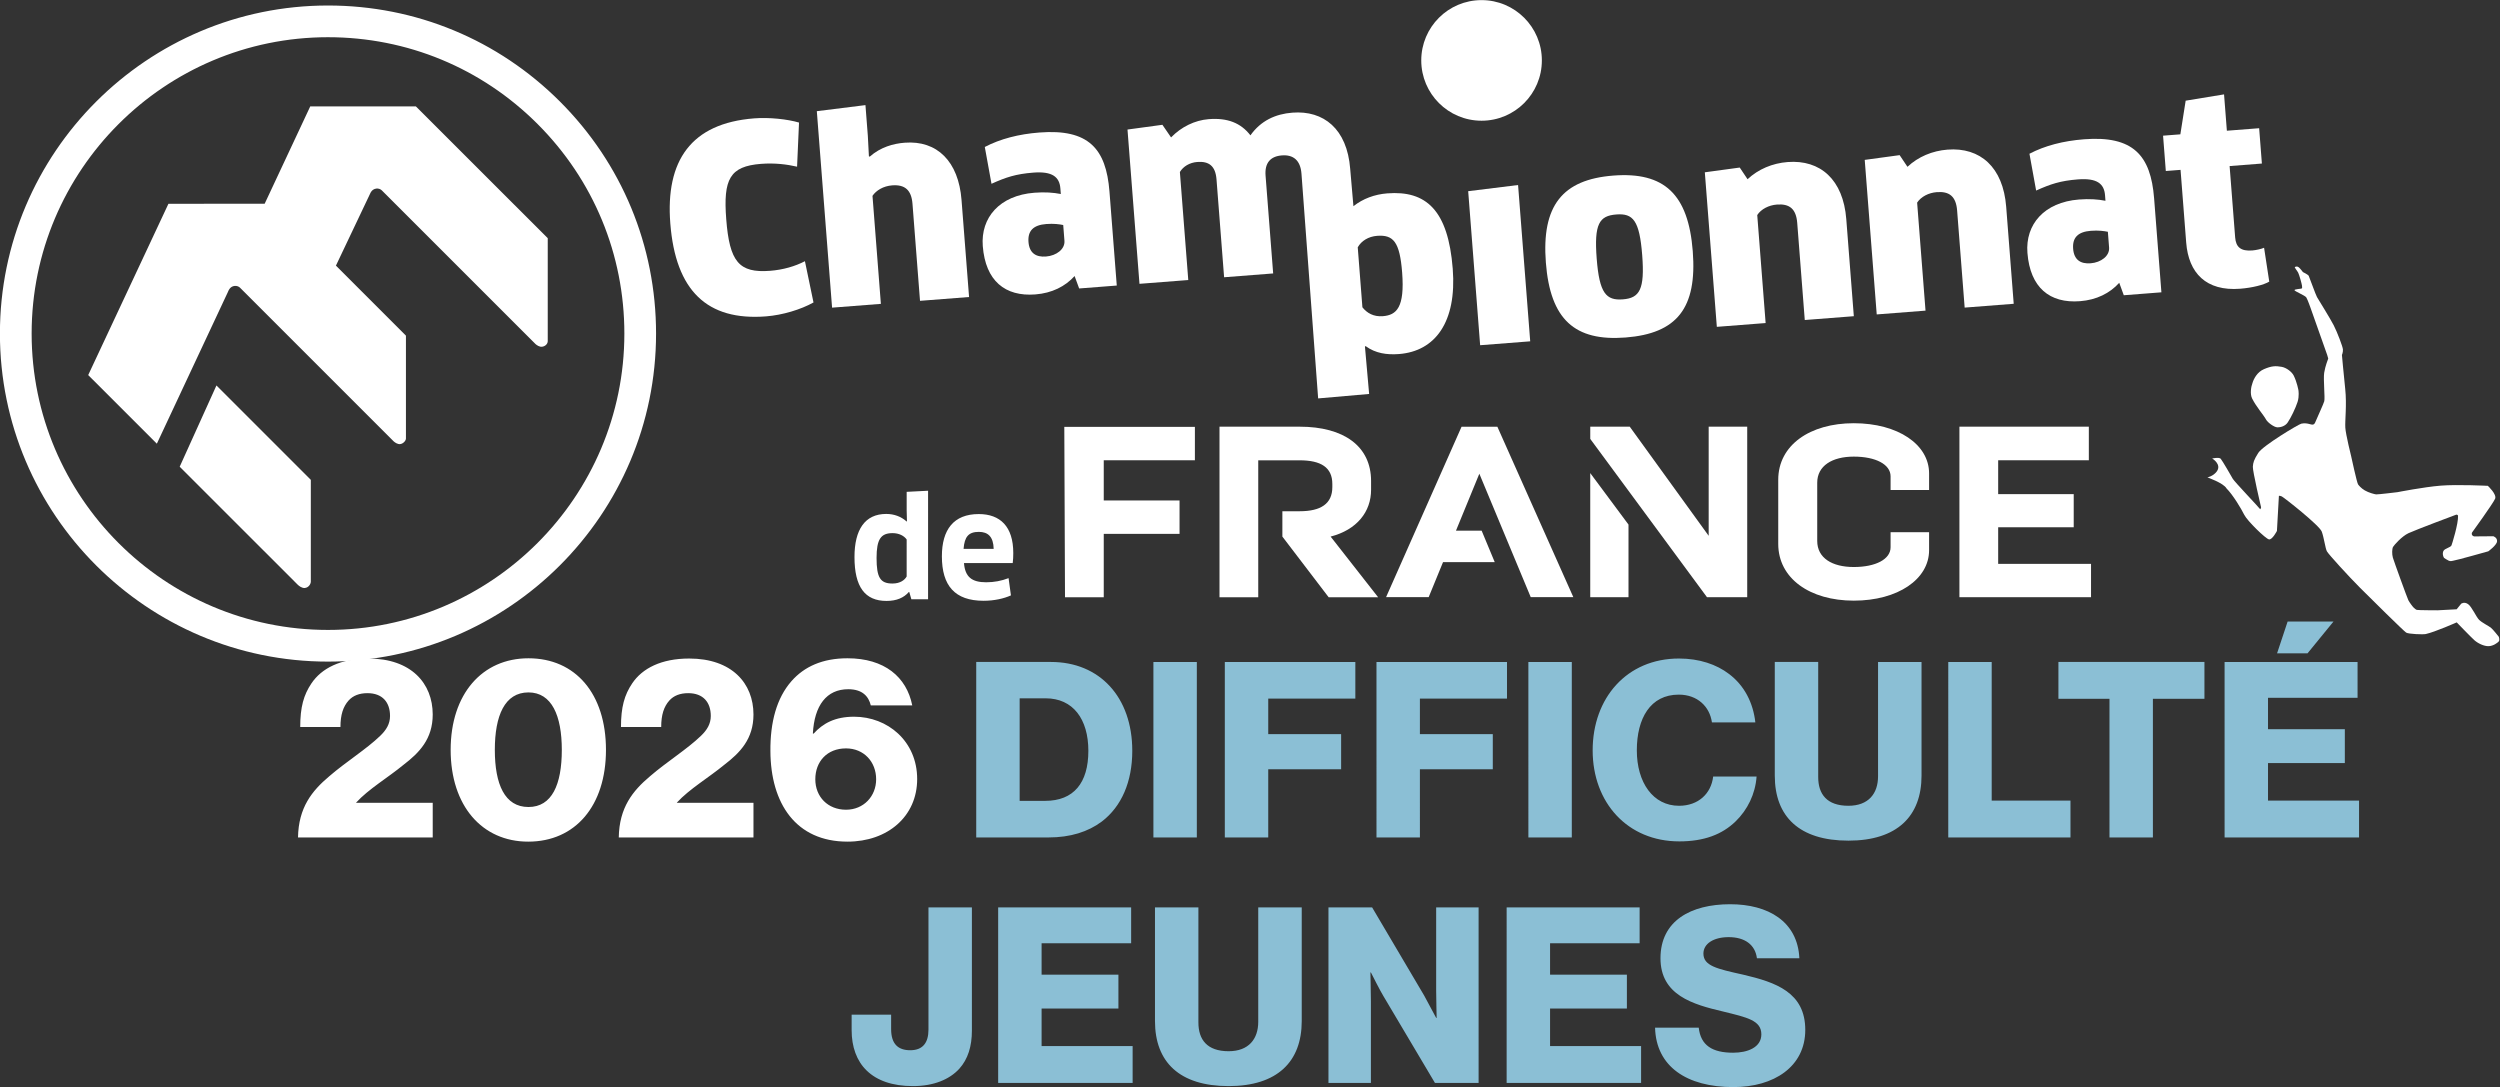
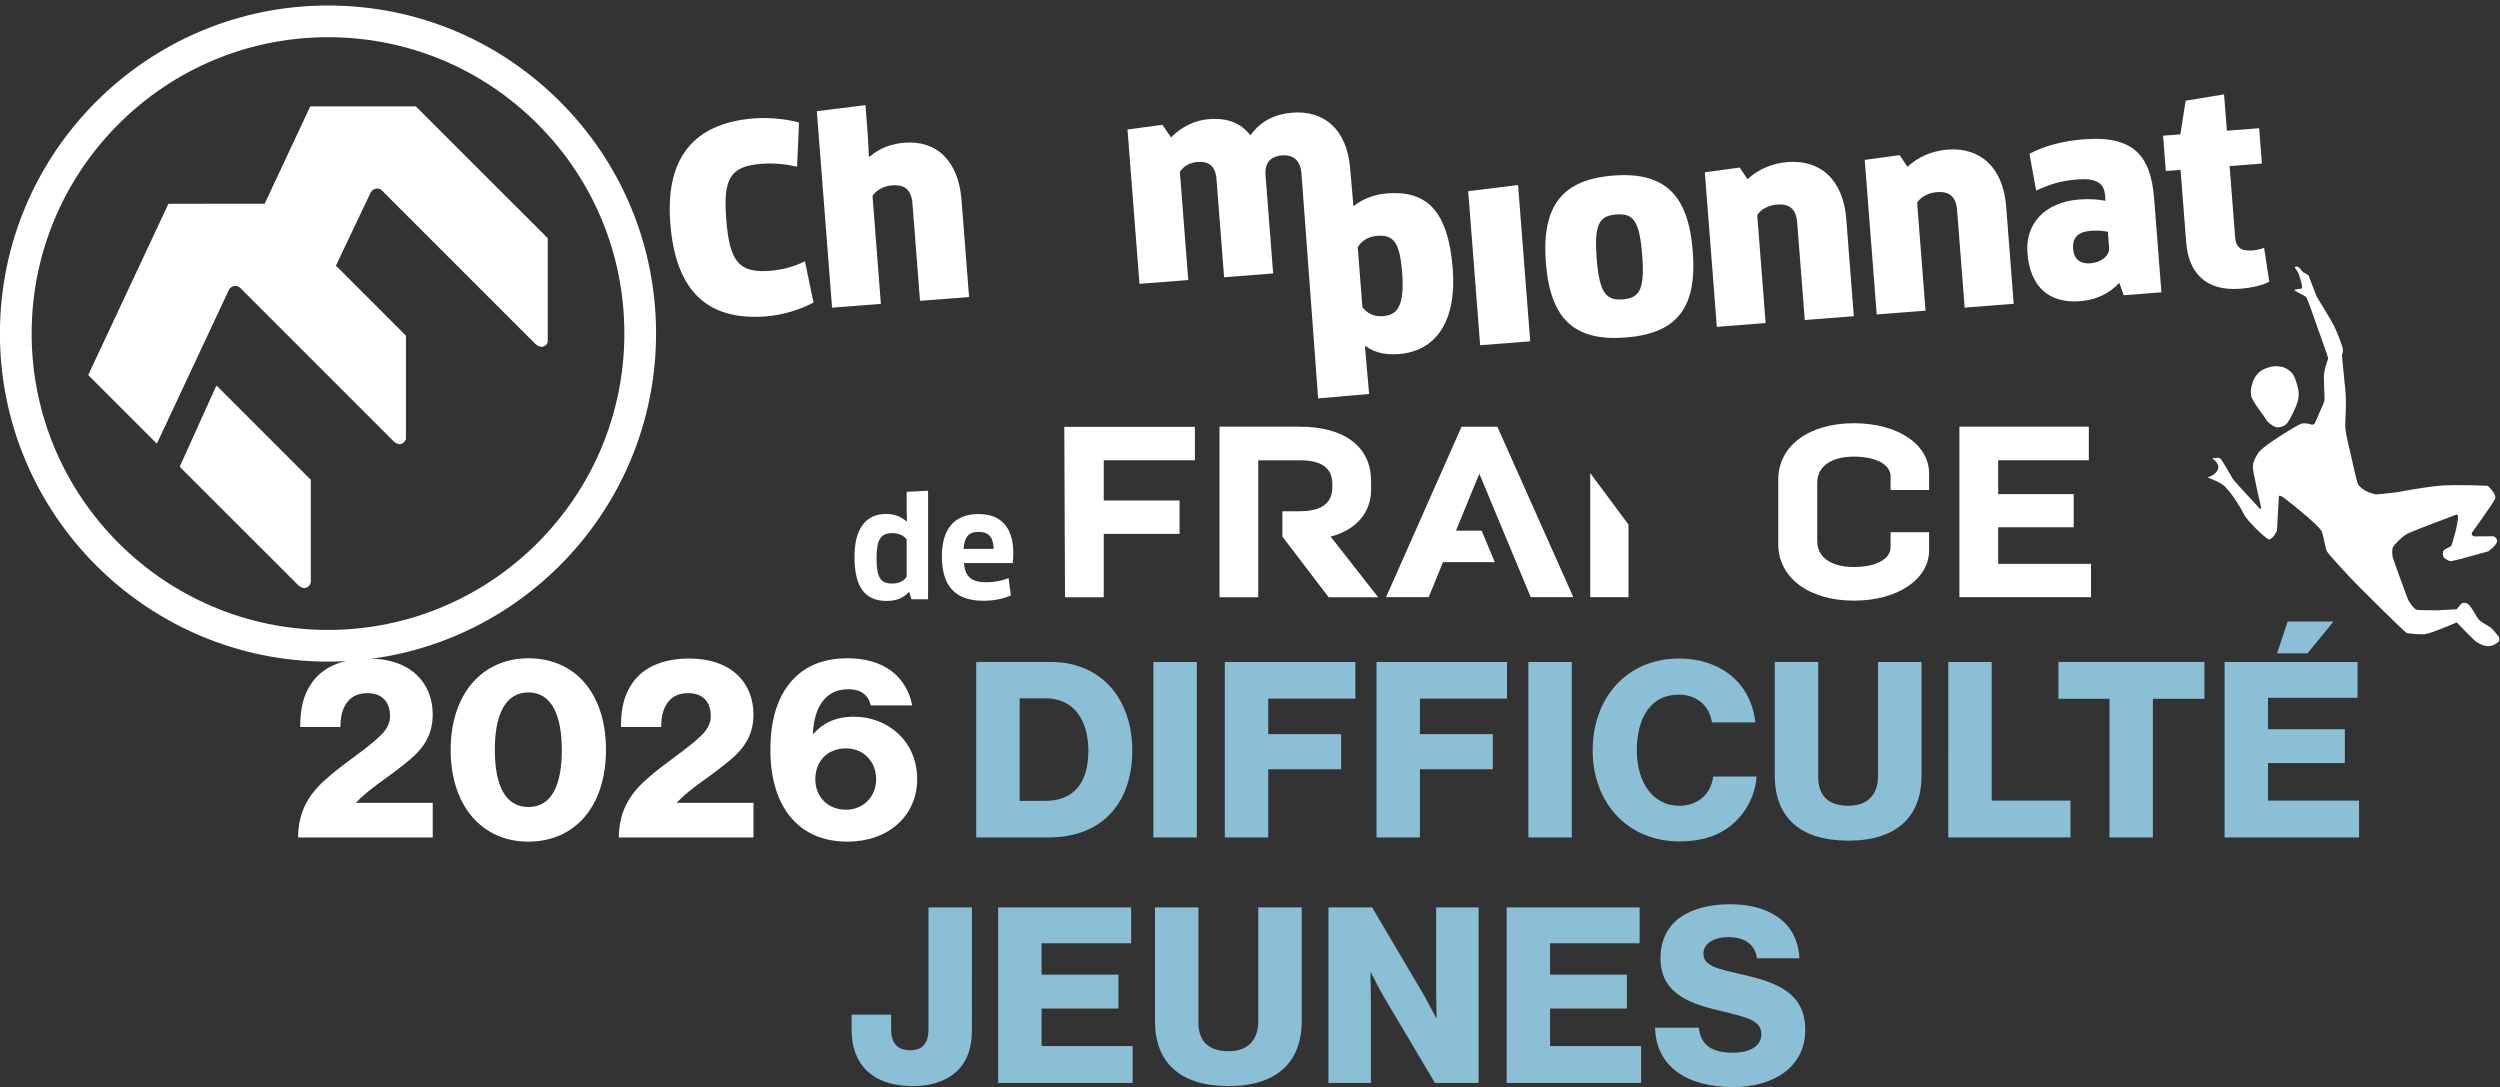
<svg xmlns="http://www.w3.org/2000/svg" xmlns:ns1="http://sodipodi.sourceforge.net/DTD/sodipodi-0.dtd" xmlns:ns2="http://www.inkscape.org/namespaces/inkscape" version="1.1" id="svg1" width="1631.326" height="709.422" viewBox="0 0 1631.326 709.422" ns1:docname="logo-championnat-france-2026.svg" xml:space="preserve" ns2:version="1.4.2 (f4327f4, 2025-05-13)">
  <rect x="0" y="0" width="1631.326" height="709.422" fill="#333333" stroke="none" />
  <defs id="defs1">
    <clipPath clipPathUnits="userSpaceOnUse" id="clipPath108">
      <path d="M 0,0 H 841.89 V 1190.551 H 0 Z" transform="translate(-415.207,-610.098)" id="path108" />
    </clipPath>
    <clipPath clipPathUnits="userSpaceOnUse" id="clipPath113">
      <path d="M 0,0 H 841.89 V 1190.551 H 0 Z" transform="translate(-356.517,-609.718)" id="path113" />
    </clipPath>
    <clipPath clipPathUnits="userSpaceOnUse" id="clipPath124">
      <path d="M 0,0 H 841.89 V 1190.551 H 0 Z" transform="translate(-492.556,-659.578)" id="path124" />
    </clipPath>
  </defs>
  <ns1:namedview id="namedview1" pagecolor="#ffffff" bordercolor="#000000" borderopacity="0.25" ns2:showpageshadow="2" ns2:pageopacity="0.0" ns2:pagecheckerboard="0" ns2:deskcolor="#d1d1d1" ns2:zoom="0.19813721" ns2:cx="-456.75418" ns2:cy="-239.73286" ns2:window-width="1920" ns2:window-height="1009" ns2:window-x="1912" ns2:window-y="-8" ns2:window-maximized="1" ns2:current-layer="g1794" />
  <g ns2:groupmode="layer" ns2:label="Image" id="g1" transform="translate(-1937.551,-1342.811)">
    <g id="g10">
      <g id="g9">
        <g id="g1794" transform="matrix(1.333,0,0,-1.333,519.266,2201.277)">
          <g id="g2016" transform="rotate(-4.5,-6630.348,-35.71)" style="fill:#ffffff">
            <g id="g1944" style="fill:#ffffff">
              <g id="g1942" style="fill:#ffffff" />
            </g>
          </g>
          <g id="g2" transform="matrix(2.57,0,0,2.57,-1669.841,-1010.729)">
            <g id="g100" transform="matrix(0.75,0,0,-0.75,880.819,1110.554)" style="fill:#ffffff">
              <path id="path101" d="M 1.03,0.001 H 26.694 V -6.596 H 12.104 v -0.047 c 2.344,-2.566 6.082,-4.77 9.023,-7.195 3,-2.297 5.566,-4.91 5.566,-9.586 0,-5.941 -4.113,-10.664 -12.246,-10.664 -5.332,0 -8.93,1.875 -10.852,4.723 -1.488,2.203 -2.145,4.535 -2.145,8.32 h 7.664 c 0,-2.332 0.516,-3.879 1.547,-5.039 0.844,-0.938 2.051,-1.406 3.598,-1.406 2.848,0 4.301,1.734 4.301,4.348 0,1.5 -0.703,2.66 -1.875,3.785 -2.613,2.531 -6.539,4.957 -9.715,7.711 -3.281,2.766 -5.848,5.941 -5.941,11.648 z M 44.937,-5.799 c -4.535,0 -6.41,-4.348 -6.41,-10.887 0,-6.504 1.875,-10.945 6.41,-10.945 4.441,0 6.352,4.441 6.352,10.945 0,6.586 -1.863,10.887 -6.352,10.887 z m -0.047,6.598 c 8.977,0 14.812,-6.832 14.812,-17.484 0,-10.664 -5.789,-17.449 -14.766,-17.449 -8.801,0 -14.824,6.785 -14.824,17.449 0,10.652 5.977,17.484 14.777,17.484 z m 17.25,-0.797 H 87.804 V -6.596 H 73.215 v -0.047 c 2.344,-2.566 6.082,-4.77 9.023,-7.195 3,-2.297 5.566,-4.91 5.566,-9.586 0,-5.941 -4.113,-10.664 -12.246,-10.664 -5.332,0 -8.93,1.875 -10.852,4.723 -1.488,2.203 -2.145,4.535 -2.145,8.32 h 7.664 c 0,-2.332 0.516,-3.879 1.547,-5.039 0.844,-0.938 2.051,-1.406 3.598,-1.406 2.848,0 4.301,1.734 4.301,4.348 0,1.5 -0.703,2.66 -1.875,3.785 -2.613,2.531 -6.539,4.957 -9.715,7.711 -3.281,2.766 -5.848,5.941 -5.941,11.648 z m 43.576,0.797 c 7.664,0 13.277,-4.816 13.277,-11.93 0,-7.195 -5.613,-11.871 -12.023,-11.871 -3.645,0 -5.93,1.266 -7.711,3.223 h -0.141 c 0.281,-5.379 2.613,-8.461 6.738,-8.461 2.707,0 3.879,1.359 4.301,3.082 h 7.898 c -1.078,-5.414 -5.285,-8.977 -12.34,-8.977 -4.77,0 -8.238,1.594 -10.664,4.348 -2.848,3.234 -4.066,7.863 -4.02,13.336 0.047,9.996 4.863,17.25 14.684,17.25 z m -0.281,-6.082 c -3.469,0 -5.848,-2.473 -5.848,-5.801 0,-3.363 2.238,-5.883 5.848,-5.883 3.41,0 5.742,2.566 5.742,5.883 0,3.234 -2.379,5.801 -5.742,5.801 z m 0,0" style="fill:#ffffff;fill-opacity:1;fill-rule:nonzero;stroke:none" aria-label="2026" transform="matrix(1.333,0,0,1.333,318.213,834.932)" />
            </g>
            <g id="g101" transform="matrix(0.75,0,0,-0.75,880.819,1110.554)">
              <path id="path102" d="M 18.191,-6.971 V -26.507 h 4.957 c 5.191,0 8.133,3.926 8.133,10.008 0,6.117 -2.801,9.527 -8.227,9.527 z M 9.918,0.001 H 23.664 c 4.207,0 7.57,-1.078 10.184,-3.035 3.75,-2.859 5.801,-7.582 5.801,-13.465 0,-10.242 -6.223,-16.934 -15.48,-16.934 H 9.918 Z m 33.756,0 H 51.947 V -33.432 h -8.273 z m 13.605,0 h 8.273 V -12.995 h 13.887 v -6.691 H 65.553 v -6.773 h 16.594 v -6.973 H 57.279 Z m 28.896,0 h 8.273 V -12.995 h 13.887 v -6.691 H 94.448 v -6.773 h 16.594 v -6.973 H 86.175 Z m 28.939,0 h 8.273 V -33.432 h -8.273 z m 28.746,0.75 c 4.723,0 8.145,-1.312 10.711,-3.785 2.285,-2.203 3.785,-5.238 4.02,-8.566 h -8.273 c -0.375,3.234 -2.812,5.566 -6.504,5.566 -4.957,0 -8.039,-4.441 -8.039,-10.559 0,-6.082 2.566,-10.617 7.992,-10.617 3.562,0 5.895,2.285 6.316,5.285 h 8.273 c -0.422,-3.75 -2.098,-7.02 -5.004,-9.211 -2.379,-1.828 -5.66,-2.953 -9.539,-2.953 -9.961,0 -16.453,7.535 -16.453,17.496 0,9.996 6.68,17.344 16.5,17.344 z m 32.224,-0.141 c 9.305,0 13.934,-4.676 13.934,-12.387 v -21.656 h -8.285 v 21.785 c 0,3.281 -1.816,5.613 -5.648,5.613 -4.078,0 -5.754,-2.191 -5.754,-5.473 v -21.926 h -8.273 v 21.656 c 0,7.805 4.676,12.387 14.027,12.387 z m 19.028,-0.609 h 23.285 V -7.018 H 203.386 V -33.432 h -8.273 z m 30.715,0 h 8.273 V -26.413 h 9.82 v -7.02 h -27.82 v 7.02 h 9.727 z M 257.755,-35.073 h 5.801 l 4.957,-6.07 h -8.742 z m -9.996,35.074 h 25.617 V -7.018 h -17.344 v -7.148 h 14.637 v -6.457 h -14.637 v -5.977 h 17.062 v -6.832 h -25.336 z m 0,0" style="fill:#8bbfd5;fill-opacity:1;fill-rule:nonzero;stroke:none" aria-label=" DIFFICULTÉ" transform="matrix(1.333,0,0,1.333,478.608,834.932)" />
            </g>
            <g id="g102" transform="matrix(0.75,0,0,-0.75,880.819,1110.554)">
              <path id="path103" d="m 12.293,0.608 c 3.938,0 6.973,-1.266 8.836,-3.316 1.641,-1.828 2.391,-4.266 2.391,-7.254 V -33.435 h -8.273 v 23.285 c 0,2.437 -1.031,3.926 -3.469,3.926 -2.285,0 -3.645,-1.16 -3.645,-4.02 v -2.754 H 0.609 v 2.941 c 0,6.363 3.785,10.664 11.684,10.664 z m 16.233,-0.609 H 54.144 V -7.021 H 36.8 V -14.169 h 14.637 v -6.457 H 36.8 v -5.977 h 17.062 v -6.832 H 28.526 Z m 43.901,0.609 c 9.305,0 13.934,-4.676 13.934,-12.387 v -21.656 h -8.285 v 21.785 c 0,3.281 -1.816,5.613 -5.648,5.613 -4.078,0 -5.754,-2.191 -5.754,-5.473 v -21.926 h -8.273 v 21.656 c 0,7.805 4.676,12.387 14.027,12.387 z m 19.028,-0.609 h 8.086 V -15.575 c 0,-1.16 -0.094,-5.473 -0.094,-5.473 h 0.094 c 0,0 1.816,3.609 2.379,4.5 l 9.82,16.547 h 8.32 V -33.435 h -8.086 v 15.855 c 0,1.172 0.094,5.191 0.094,5.191 h -0.094 c 0,0 -1.77,-3.328 -2.285,-4.254 l -9.914,-16.793 h -8.32 z m 33.946,0 h 25.617 V -7.021 H 133.676 V -14.169 h 14.637 v -6.457 h -14.637 v -5.977 h 17.062 v -6.832 h -25.336 z m 43.198,0.797 c 7.711,0 13.699,-3.879 13.699,-10.898 0,-7.148 -5.613,-9.07 -11.836,-10.523 -5.004,-1.113 -7.57,-1.676 -7.57,-4.02 0,-1.863 1.91,-3.129 4.816,-3.129 3.082,0 5.051,1.453 5.379,4.02 h 8.086 c -0.328,-7.008 -5.941,-10.289 -13.184,-10.289 -7.488,0 -13.277,3.141 -13.277,10.289 0,7.02 6.117,8.789 11.918,10.148 4.582,1.125 7.301,1.688 7.301,4.348 0,2.52 -2.672,3.504 -5.379,3.504 -3.973,0 -6.176,-1.395 -6.551,-4.77 h -8.32 c 0.188,7.395 6.035,11.32 14.918,11.32 z m 0,0" style="fill:#8bbfd5;fill-opacity:1;fill-rule:nonzero;stroke:none" aria-label="JEUNES" transform="matrix(1.333,0,0,1.333,459.375,897.271)" />
            </g>
            <g id="g103" transform="matrix(0.75,0,0,-0.75,880.819,1110.554)" style="fill:#ffffff">
-               <path id="path104" d="M 0,0 V -20.794 L -15.038,0 h -7.521 V -2.337 L -0.32,-32.494 H 7.343 V 0 Z" style="fill:#ffffff;fill-opacity:1;fill-rule:nonzero;stroke:none" transform="matrix(1.333,0,0,-1.333,677.845,730.607)" />
-             </g>
+               </g>
            <g id="g104" transform="matrix(0.75,0,0,-0.75,880.819,1110.554)" style="fill:#ffffff">
              <path id="path105" d="M 0,0 V -23.654 H 7.289 V -9.813 Z" style="fill:#ffffff;fill-opacity:1;fill-rule:nonzero;stroke:none" transform="matrix(1.333,0,0,-1.333,647.766,742.394)" />
            </g>
            <g id="g105" transform="matrix(0.75,0,0,-0.75,880.819,1110.554)" style="fill:#ffffff">
              <path id="path106" d="m 0,0 h -6.818 l -14.385,-32.476 h 8.117 l 2.738,6.678 h 9.846 l -2.49,5.986 h -4.895 l 4.454,10.856 9.792,-23.52 h 8.116 z" style="fill:#ffffff;fill-opacity:1;fill-rule:nonzero;stroke:none" transform="matrix(1.333,0,0,-1.333,624.177,730.617)" />
            </g>
            <g id="g106" transform="matrix(0.75,0,0,-0.75,880.819,1110.554)" style="fill:#ffffff">
              <path id="path107" d="m 0,0 v 32.501 h 15.277 c 8.402,0 13.603,-3.715 13.603,-10.354 v -1.673 c 0,-4.177 -2.692,-7.615 -7.708,-8.912 L 30.227,0 H 20.801 L 11.98,11.562 v 4.829 h 3.297 c 4.04,0 6.221,1.437 6.221,4.597 v 0.602 c 0,3.156 -2.181,4.503 -6.221,4.503 H 7.382 V 0 Z" style="fill:#ffffff;fill-opacity:1;fill-rule:nonzero;stroke:none" transform="matrix(1.333,0,0,-1.333,553.61,773.936)" clip-path="url(#clipPath108)" />
            </g>
            <g id="g108" transform="matrix(0.75,0,0,-0.75,880.819,1110.554)" style="fill:#ffffff">
              <path id="path109" d="m 0,0 c 8.402,0 14.347,-4.041 14.347,-9.565 v -3.16 H 7.01 v 2.603 c 0,2.274 -2.832,3.76 -7.01,3.76 -4.133,0 -6.966,-1.763 -6.966,-4.969 v -11.098 c 0,-3.248 2.833,-4.967 6.966,-4.967 4.178,0 7.01,1.487 7.01,3.761 v 2.878 h 7.337 v -3.435 c 0,-5.525 -5.945,-9.611 -14.347,-9.611 -8.358,0 -14.394,4.224 -14.394,10.819 v 12.211 C -14.394,-4.179 -8.358,0 0,0" style="fill:#ffffff;fill-opacity:1;fill-rule:nonzero;stroke:none" transform="matrix(1.333,0,0,-1.333,714.699,729.733)" />
            </g>
            <g id="g109" transform="matrix(0.75,0,0,-0.75,880.819,1110.554)" style="fill:#ffffff">
              <path id="path110" d="m 0,0 v -6.409 h -17.273 v -6.454 H -2.88 v -6.313 h -14.393 v -6.965 h 17.69 v -6.36 H -24.656 V 0 Z" style="fill:#ffffff;fill-opacity:1;fill-rule:nonzero;stroke:none" transform="matrix(1.333,0,0,-1.333,774.393,730.6)" />
            </g>
            <g id="g110" transform="matrix(0.75,0,0,-0.75,880.819,1110.554)" style="fill:#ffffff">
              <path id="path111" d="M 0,0 0.002,6.361 H -24.88 l 0.133,-32.454 h 7.382 v 12.072 H -2.924 V -7.66 H -17.365 V 0 Z" style="fill:#ffffff;fill-opacity:1;fill-rule:nonzero;stroke:none" transform="matrix(1.333,0,0,-1.333,547.362,739.145)" />
            </g>
            <g id="g111" transform="matrix(0.75,0,0,-0.75,880.819,1110.554)" style="fill:#ffffff">
              <path id="path112" d="m 0,0 -0.394,1.368 -0.08,0.026 c -0.947,-1.105 -2.341,-1.71 -4.261,-1.71 -4.104,0 -6.103,2.657 -6.103,8.366 0,5.235 1.999,8.208 6.05,8.208 1.5,0 2.841,-0.5 3.893,-1.447 l 0.053,0.053 -0.053,2.104 v 3.5 l 4.079,0.21 V 0 Z m -0.895,11.391 c -0.499,0.71 -1.473,1.21 -2.683,1.21 -2.236,0 -3.051,-1.157 -3.051,-4.735 0,-3.736 0.71,-4.867 3.024,-4.867 1.501,0 2.342,0.684 2.71,1.342 z" style="fill:#ffffff;fill-opacity:1;fill-rule:nonzero;stroke:none" transform="matrix(1.333,0,0,-1.333,475.355,774.443)" clip-path="url(#clipPath113)" />
            </g>
            <g id="g113" transform="matrix(0.75,0,0,-0.75,880.819,1110.554)" style="fill:#ffffff">
              <path id="path114" d="m 0,0 c 0,5.077 2.236,8.05 7.023,8.05 4.078,0 6.578,-2.368 6.578,-7.419 0,-0.605 -0.026,-1.368 -0.106,-1.92 H 4.209 c 0.211,-2.657 1.5,-3.657 4.236,-3.657 1.499,0 2.894,0.263 4.261,0.789 l 0.448,-3.288 C 11.812,-8.05 9.97,-8.471 7.944,-8.471 2.447,-8.471 0,-5.577 0,0 M 9.866,1.42 C 9.813,3.762 8.76,4.656 7.05,4.656 5.077,4.656 4.314,3.735 4.13,1.42 Z" style="fill:#ffffff;fill-opacity:1;fill-rule:nonzero;stroke:none" transform="matrix(1.333,0,0,-1.333,483.107,763.534)" />
            </g>
            <g id="g114" transform="matrix(0.75,0,0,-0.75,880.819,1110.554)" style="fill:#ffffff">
              <path id="path115" d="m 0,0 c -34.464,0 -62.506,28.036 -62.506,62.502 0,34.463 28.038,62.5 62.499,62.5 16.706,0 32.402,-6.501 44.207,-18.305 C 56.005,94.89 62.503,79.193 62.503,62.497 62.503,28.033 34.466,0 0,0 m 0.002,118.962 c -31.137,0 -56.466,-25.327 -56.466,-56.46 0,-31.135 25.329,-56.466 56.464,-56.466 31.132,0 56.464,25.328 56.464,56.461 0,15.083 -5.872,29.263 -16.535,39.928 -10.666,10.665 -24.845,16.537 -39.927,16.537" style="fill:#ffffff;fill-opacity:1;fill-rule:nonzero;stroke:none" transform="matrix(1.333,0,0,-1.333,327.2,790.275)" />
            </g>
            <g id="g115" transform="matrix(0.75,0,0,-0.75,880.819,1110.554)" style="fill:#ffffff">
              <path id="path116" d="m 0,0 h -20.115 l -8.686,-18.547 -18.336,-0.016 -15.285,-32.632 13.079,-13.073 13.548,28.924 0.096,0.229 0.003,-0.01 c 0,0 0.294,0.826 1.172,0.918 0.37,0.039 0.769,-0.09 1.017,-0.334 l 29.289,-29.29 c 0.29,-0.253 0.758,-0.562 1.236,-0.514 0.577,0.063 1.097,0.66 1.095,1.058 v 19.602 l -13.338,13.342 6.548,13.783 c 0,0 0.291,0.808 1.174,0.9 0.366,0.037 0.749,-0.081 1.013,-0.337 l 29.291,-29.287 c 0.287,-0.251 0.758,-0.561 1.23,-0.513 0.582,0.061 1.101,0.511 1.099,1.073 v 19.608 z" style="fill:#ffffff;fill-opacity:1;fill-rule:nonzero;stroke:none" transform="matrix(1.333,0,0,-1.333,349.509,649.262)" />
            </g>
            <g id="g116" transform="matrix(0.75,0,0,-0.75,880.819,1110.554)" style="fill:#ffffff">
              <path id="path117" d="m 0,0 22.493,-22.486 c 0.26,-0.249 0.806,-0.673 1.356,-0.616 0.731,0.074 1.134,0.771 1.134,1.215 V -2.499 L 7.003,15.482 Z" style="fill:#ffffff;fill-opacity:1;fill-rule:nonzero;stroke:none" transform="matrix(1.333,0,0,-1.333,289.535,740.78)" />
            </g>
            <g id="g117" transform="matrix(0.75,0,0,-0.75,880.819,1110.554)" style="fill:#ffffff">
              <path id="path118" d="m 0,0 c -5.956,-0.463 -7.735,1.738 -8.363,9.825 -0.594,7.651 0.678,10.088 6.635,10.551 2.615,0.202 4.977,-0.101 6.862,-0.539 l 0.37,8.407 c -2.242,0.654 -5.681,1.021 -8.539,0.799 -12.057,-0.936 -16.909,-8.084 -15.985,-19.997 1,-12.88 7.046,-18.598 18.232,-17.73 3.148,0.245 6.623,1.294 9.051,2.651 L 6.629,1.83 C 4.757,0.856 2.47,0.192 0,0" style="fill:#ffffff;fill-opacity:1;fill-rule:nonzero;stroke:none" transform="matrix(1.333,0,0,-1.333,439.487,691.024)" />
            </g>
            <g id="g118" transform="matrix(0.75,0,0,-0.75,880.819,1110.554)" style="fill:#ffffff">
              <path id="path119" d="m 0,0 c -2.18,-0.169 -4.611,-0.845 -6.663,-2.661 l -0.153,0.085 -0.203,3.882 -0.455,5.859 -9.264,-1.157 2.906,-37.432 9.297,0.722 -1.597,20.58 c 0.699,1.028 2.047,1.864 3.742,1.995 2.47,0.192 3.677,-0.932 3.877,-3.499 l 1.435,-18.498 9.347,0.726 -1.437,18.497 C 10.265,-3.588 6.198,0.481 0,0" style="fill:#ffffff;fill-opacity:1;fill-rule:nonzero;stroke:none" transform="matrix(1.333,0,0,-1.333,473.658,658.492)" />
            </g>
            <g id="g119" transform="matrix(0.75,0,0,-0.75,880.819,1110.554)" style="fill:#ffffff">
-               <path id="path120" d="m 0,0 c -3.971,-0.308 -7.457,-1.213 -10.407,-2.756 l 1.276,-7.014 c 2.729,1.235 4.628,1.87 7.97,2.129 3.632,0.282 4.985,-0.831 5.154,-3.009 l 0.083,-1.067 c -1.434,0.28 -3.05,0.397 -5.037,0.243 -6.633,-0.516 -10.252,-4.742 -9.831,-10.166 0.516,-6.634 4.258,-9.656 10.02,-9.208 3.147,0.244 5.68,1.513 7.474,3.503 l 0.867,-2.368 7.167,0.556 -1.392,17.917 C 12.708,-3.057 9.345,0.725 0,0 m 1.25,-23.628 c -1.889,-0.146 -3.167,0.632 -3.333,2.763 -0.165,2.13 0.918,3.237 3.388,3.429 1.453,0.113 2.537,-0.047 3.229,-0.189 l 0.233,-3.001 c 0.125,-1.599 -1.532,-2.848 -3.517,-3.002" style="fill:#ffffff;fill-opacity:1;fill-rule:nonzero;stroke:none" transform="matrix(1.333,0,0,-1.333,507.878,655.901)" />
-             </g>
+               </g>
            <g id="g120" transform="matrix(0.75,0,0,-0.75,880.819,1110.554)" style="fill:#ffffff">
              <path id="path121" d="m 0,0 c -0.872,11.234 -5.107,14.948 -12.467,14.377 -2.42,-0.187 -4.65,-1.016 -6.455,-2.446 l -0.618,7.132 c -0.591,7.603 -5.056,11.154 -11.013,10.691 -3.244,-0.252 -6.018,-1.539 -7.994,-4.323 -1.843,2.39 -4.403,3.361 -7.937,3.086 -2.664,-0.207 -5.244,-1.478 -7.184,-3.481 l -1.648,2.405 -6.652,-0.905 2.282,-29.393 9.297,0.721 -1.598,20.581 c 0.647,1.072 1.858,1.799 3.31,1.912 2.228,0.173 3.469,-0.753 3.668,-3.32 l 1.447,-18.643 9.347,0.726 -1.448,18.643 c -0.187,2.422 0.933,3.677 3.112,3.846 2.179,0.169 3.532,-0.943 3.728,-3.462 l 3.177,-42.837 9.715,0.849 -0.799,9.048 0.141,0.06 c 1.86,-1.366 4.028,-1.685 6.353,-1.504 C -3.361,-15.704 0.789,-10.169 0,0 m -13.33,-9.024 c -1.743,-0.135 -3.018,0.594 -3.882,1.696 L -18.1,4.1 c 0.685,1.223 2.033,2.057 3.679,2.185 3.1,0.24 4.326,-1.125 4.78,-6.985 0.519,-6.682 -1.074,-8.121 -3.689,-8.324" style="fill:#ffffff;fill-opacity:1;fill-rule:nonzero;stroke:none" transform="matrix(1.333,0,0,-1.333,612.848,690.521)" />
            </g>
            <g id="g121" transform="matrix(0.75,0,0,-0.75,880.819,1110.554)" style="fill:#ffffff">
              <path id="path122" d="M 0,0 -2.278,29.345 7.227,30.521 9.539,0.741 Z" style="fill:#ffffff;fill-opacity:1;fill-rule:nonzero;stroke:none" transform="matrix(1.333,0,0,-1.333,619.806,709.921)" />
            </g>
            <g id="g122" transform="matrix(0.75,0,0,-0.75,880.819,1110.554)" style="fill:#ffffff">
              <path id="path123" d="m 0,0 c -9.685,-0.752 -14.344,3.418 -15.187,14.264 -0.842,10.847 3.155,15.835 12.84,16.586 C 7.387,31.606 11.96,27.284 12.802,16.437 13.645,5.59 9.782,0.76 0,0 m -0.516,7.268 c 3.197,0.248 4.189,1.884 3.683,8.421 -0.515,6.634 -1.743,8 -4.938,7.752 C -5.015,23.19 -6.017,21.65 -5.502,15.016 -4.99,8.431 -3.711,7.019 -0.516,7.268" style="fill:#ffffff;fill-opacity:1;fill-rule:nonzero;stroke:none" transform="matrix(1.333,0,0,-1.333,656.741,707.963)" clip-path="url(#clipPath124)" />
            </g>
            <g id="g124" transform="matrix(0.75,0,0,-0.75,880.819,1110.554)" style="fill:#ffffff">
              <path id="path125" d="m 0,0 -1.437,18.498 c -0.21,2.712 -1.503,3.684 -3.877,3.499 -1.548,-0.12 -3,-0.866 -3.741,-1.995 l 1.598,-20.581 -9.298,-0.721 -2.286,29.442 6.653,0.905 1.487,-2.223 c 2.044,1.914 4.733,3.048 7.639,3.273 C 2.984,30.582 7.326,26.729 7.909,19.224 L 9.345,0.726 Z" style="fill:#ffffff;fill-opacity:1;fill-rule:nonzero;stroke:none" transform="matrix(1.333,0,0,-1.333,702.25,703.521)" />
            </g>
            <g id="g125" transform="matrix(0.75,0,0,-0.75,880.819,1110.554)" style="fill:#ffffff">
              <path id="path126" d="m 0,0 -1.436,18.498 c -0.21,2.712 -1.504,3.683 -3.877,3.499 -1.549,-0.12 -3.002,-0.866 -3.742,-1.995 l 1.598,-20.581 -9.298,-0.722 -2.285,29.443 6.651,0.905 1.49,-2.223 c 2.043,1.914 4.733,3.048 7.637,3.274 C 2.985,30.582 7.326,26.729 7.91,19.224 L 9.345,0.726 Z" style="fill:#ffffff;fill-opacity:1;fill-rule:nonzero;stroke:none" transform="matrix(1.333,0,0,-1.333,742.857,700.368)" />
            </g>
            <g id="g126" transform="matrix(0.75,0,0,-0.75,880.819,1110.554)" style="fill:#ffffff">
              <path id="path127" d="m 0,0 c -1.793,-1.991 -4.327,-3.259 -7.474,-3.503 -5.762,-0.448 -9.504,2.574 -10.019,9.208 -0.421,5.424 3.196,9.65 9.831,10.165 1.985,0.155 3.602,0.037 5.036,-0.241 l -0.082,1.065 c -0.17,2.179 -1.522,3.292 -5.155,3.01 -3.342,-0.259 -5.24,-0.894 -7.971,-2.129 l -1.274,7.013 c 2.948,1.544 6.436,2.448 10.406,2.757 C 2.644,28.07 6.007,24.289 6.642,16.105 L 8.033,-1.812 0.866,-2.369 Z m -2.167,9.721 c -0.694,0.141 -1.778,0.301 -3.231,0.188 -2.47,-0.192 -3.552,-1.3 -3.386,-3.43 0.166,-2.13 1.444,-2.908 3.332,-2.762 1.985,0.154 3.642,1.403 3.519,3.002 z" style="fill:#ffffff;fill-opacity:1;fill-rule:nonzero;stroke:none" transform="matrix(1.333,0,0,-1.333,782.116,694.072)" />
            </g>
            <g id="g127" transform="matrix(0.75,0,0,-0.75,880.819,1110.554)" style="fill:#ffffff">
              <path id="path128" d="m 0,0 1.056,-13.607 c 0.146,-1.888 1.131,-2.64 3.26,-2.475 0.727,0.057 1.732,0.281 2.251,0.516 l 0.986,-6.452 c -1.023,-0.615 -3.22,-1.175 -5.546,-1.356 -6.488,-0.503 -9.829,2.989 -10.28,8.799 l -1.075,13.85 -2.807,-0.219 -0.523,6.732 3.293,0.255 1.012,6.412 7.313,1.2 0.537,-6.924 6.149,0.477 0.523,-6.73 z" style="fill:#ffffff;fill-opacity:1;fill-rule:nonzero;stroke:none" transform="matrix(1.333,0,0,-1.333,810.146,664.421)" />
            </g>
            <g id="g128" transform="matrix(0.75,0,0,-0.75,880.819,1110.554)" style="fill:#ffffff">
-               <path id="path129" d="m 0,0 c 0,-6.345 5.144,-11.489 11.489,-11.489 6.345,0 11.488,5.144 11.488,11.489 0,6.345 -5.143,11.489 -11.488,11.489 C 5.144,11.489 0,6.345 0,0" style="fill:#ffffff;fill-opacity:1;fill-rule:nonzero;stroke:none" transform="matrix(1.333,0,0,-1.333,604.851,637.592)" />
-             </g>
+               </g>
            <g id="g129" transform="matrix(0.75,0,0,-0.75,880.819,1110.554)" style="fill:#ffffff">
              <path id="path130" d="m 0,0 c 0,0 1.333,0.285 1.627,-0.051 0.293,-0.337 2.023,-3.311 2.301,-3.821 0.277,-0.51 5.113,-5.586 5.184,-5.757 0.071,-0.17 0.206,0.311 0.206,0.311 0,0 -1.629,6.942 -1.57,7.746 0.058,0.804 0.172,1.263 1.034,2.637 0.863,1.374 7.701,5.478 8.214,5.574 1.141,0.214 1.742,-0.231 2.173,-0.184 0.075,0.008 0.306,0.056 0.442,0.384 0.49,1.176 1.61,3.56 1.743,4.07 0.172,0.656 -0.203,4.168 -0.016,5.417 0.188,1.249 0.772,2.714 0.772,2.714 l -0.197,0.687 -3.173,8.969 c 0,0 -0.542,1.541 -0.807,1.987 -0.221,0.373 -2.295,1.198 -2.259,1.395 0.037,0.196 1.259,0.239 1.377,0.308 0.116,0.069 0.097,0.243 0.055,0.565 -0.044,0.345 -0.515,2.041 -0.713,2.435 -0.198,0.394 -0.773,1.035 -0.634,1.094 0.179,0.076 0.427,0.177 0.716,-0.04 0.29,-0.217 0.813,-0.926 0.813,-0.926 0,0 0.992,-0.474 1.108,-0.719 0.118,-0.245 1.33,-3.616 1.572,-4.041 0.242,-0.425 2.515,-4.062 3.189,-5.382 0.675,-1.32 1.713,-4.046 1.753,-4.587 0.04,-0.54 -0.19,-1.069 -0.19,-1.069 0,0 0.303,-3.391 0.626,-6.457 0.324,-3.066 -0.07,-6.059 0.02,-7.4 0.09,-1.34 1.123,-5.476 1.123,-5.476 0,0 1.066,-4.949 1.301,-5.307 0.127,-0.191 0.557,-0.728 1.287,-1.158 0.731,-0.429 1.835,-0.727 2.161,-0.759 0.326,-0.032 4.071,0.425 4.071,0.425 0,0 4.972,0.975 8.191,1.239 3.219,0.264 9.016,-0.032 9.016,-0.032 0,0 1.757,-1.611 1.386,-2.465 -0.401,-0.925 -4.412,-6.461 -4.412,-6.461 0,0 -0.069,-0.186 0.003,-0.4 0.073,-0.215 0.401,-0.312 0.401,-0.312 l 3.673,0.031 c 0,0 0.788,-0.254 0.706,-0.994 -0.083,-0.739 -1.668,-1.878 -1.668,-1.878 0,0 -6.223,-1.756 -6.72,-1.795 -0.101,-0.008 -0.463,-0.164 -0.825,0.014 -0.36,0.179 -0.759,0.437 -0.862,0.512 -0.156,0.114 -0.399,0.864 -0.134,1.35 0.265,0.486 1.343,0.632 1.534,1.061 0.075,0.169 1.338,4.175 1.243,5.656 -0.036,0.118 -0.224,0.22 -0.353,0.183 -0.129,-0.037 -7.807,-2.927 -9.086,-3.525 -1.28,-0.597 -2.738,-2.263 -2.943,-2.616 -0.204,-0.354 -0.223,-1.384 -0.037,-2.039 0.185,-0.654 2.739,-7.694 2.949,-8.11 0.209,-0.415 0.831,-1.257 1.047,-1.448 0.201,-0.177 0.369,-0.334 0.567,-0.402 0.197,-0.069 3.936,-0.08 3.936,-0.08 l 3.655,0.193 0.863,1.06 c 0,0 0.58,0.442 1.313,-0.074 0.734,-0.516 1.527,-2.436 2.12,-3.014 0.528,-0.512 1.818,-1.161 2.219,-1.472 0.401,-0.311 1.513,-1.735 1.513,-1.735 0,0 0.238,-0.631 -0.013,-0.899 -0.25,-0.269 -1.031,-0.86 -1.918,-0.891 -0.888,-0.031 -2.067,0.545 -2.738,1.15 -0.672,0.605 -3.348,3.383 -3.348,3.383 0,0 -4.129,-1.834 -5.892,-2.221 -0.55,-0.12 -3.294,-0.006 -3.737,0.271 -0.443,0.277 -6.615,6.367 -8.771,8.524 -2.155,2.157 -6.031,6.399 -6.332,6.963 -0.302,0.563 -0.544,2.549 -0.976,3.747 -0.432,1.198 -7.25,6.552 -7.624,6.712 -0.375,0.16 -0.546,0.111 -0.546,0.111 l -0.374,-6.688 c 0,0 -0.872,-1.699 -1.503,-1.613 -0.632,0.087 -4.177,3.56 -4.737,4.711 -0.56,1.15 -2.193,3.846 -3.36,4.996 -0.579,1.043 -3.649,2.106 -3.649,2.106 0,0 1.119,0.222 1.781,1.123 C 1.88,-1.105 0,0 0,0" style="fill:#ffffff;fill-opacity:1;fill-rule:nonzero;stroke:none" transform="matrix(1.333,0,0,-1.333,805.719,738.689)" />
            </g>
            <g id="g130" transform="matrix(0.75,0,0,-0.75,880.819,1110.554)" style="fill:#ffffff">
              <path id="path131" d="m 0,0 c -1.204,0.227 -1.978,0.169 -3.395,-0.436 -1.279,-0.548 -1.944,-1.809 -2.196,-2.663 -0.258,-0.659 -0.495,-2.038 -0.072,-2.906 0.747,-1.535 2.153,-3.104 2.677,-4.053 0.317,-0.573 1.525,-1.427 2.088,-1.459 0.717,-0.04 1.546,0.253 1.992,0.878 0.613,0.86 1.566,2.857 1.913,3.961 0.351,1.117 0.16,2.238 0.16,2.238 0,0 -0.27,1.529 -0.899,2.785 C 1.905,-0.93 0.872,-0.164 0,0" style="fill:#ffffff;fill-opacity:1;fill-rule:nonzero;stroke:none" transform="matrix(1.333,0,0,-1.333,823.398,715.419)" />
            </g>
          </g>
        </g>
      </g>
    </g>
  </g>
</svg>